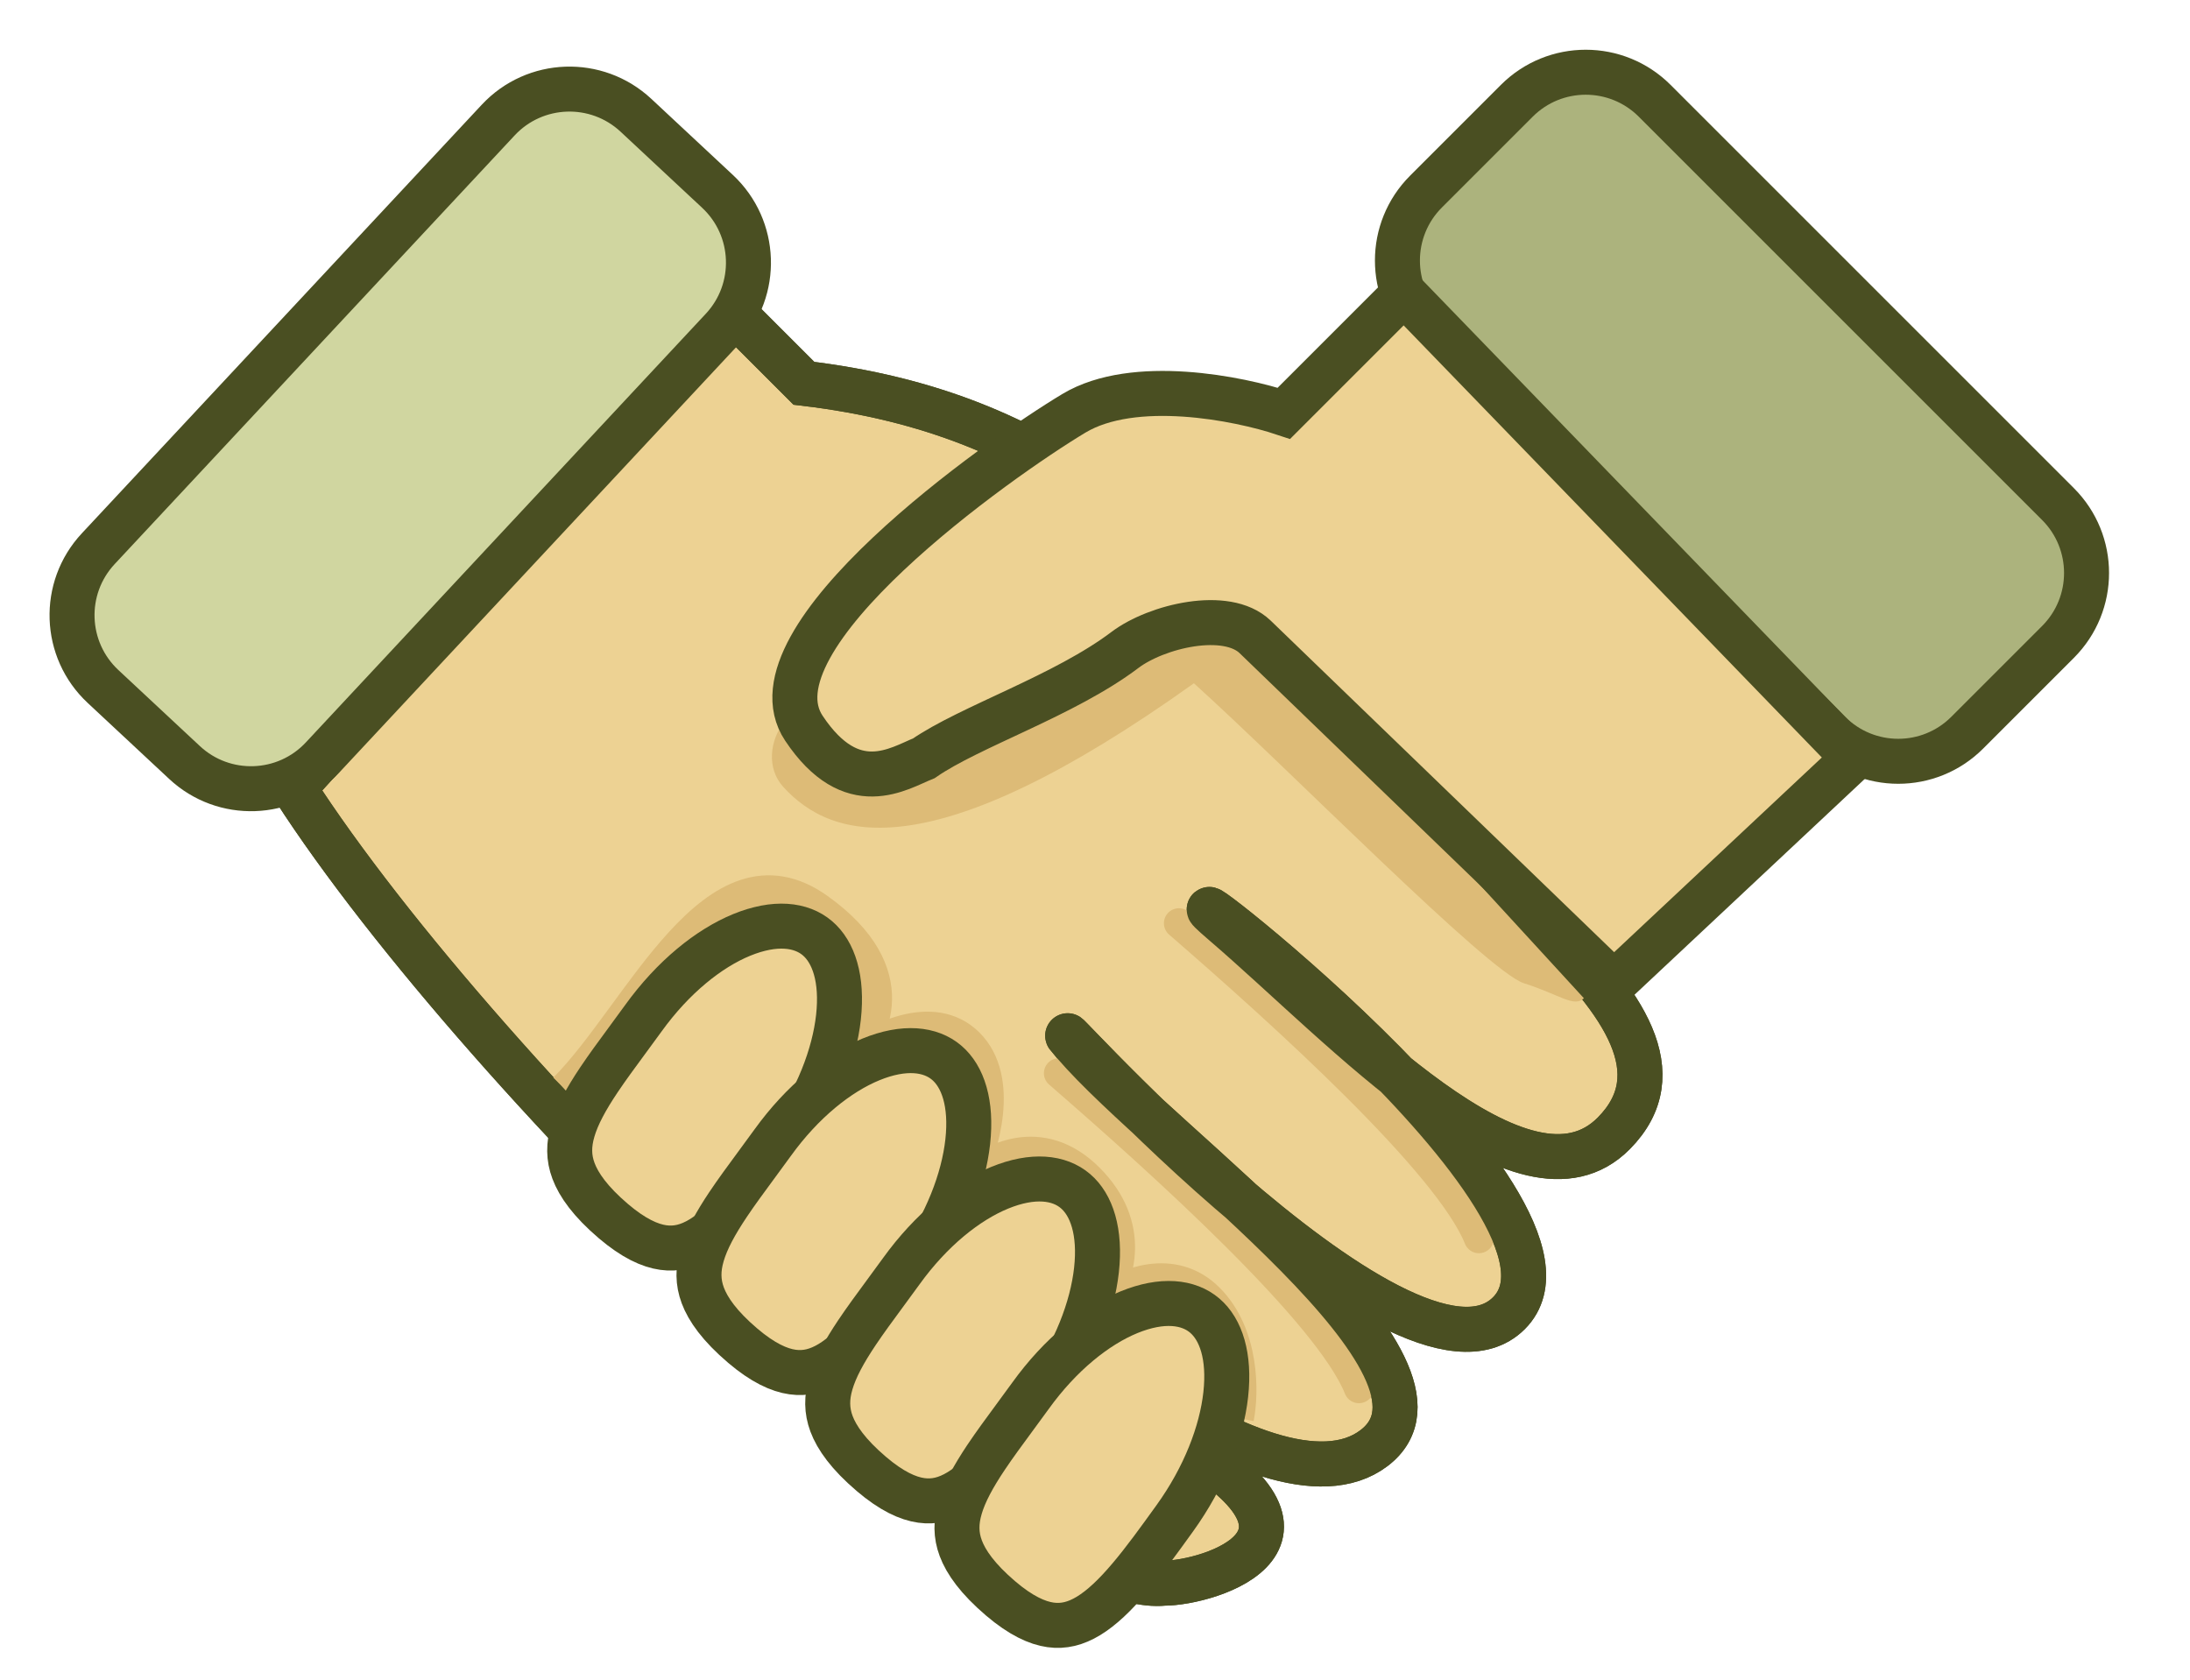
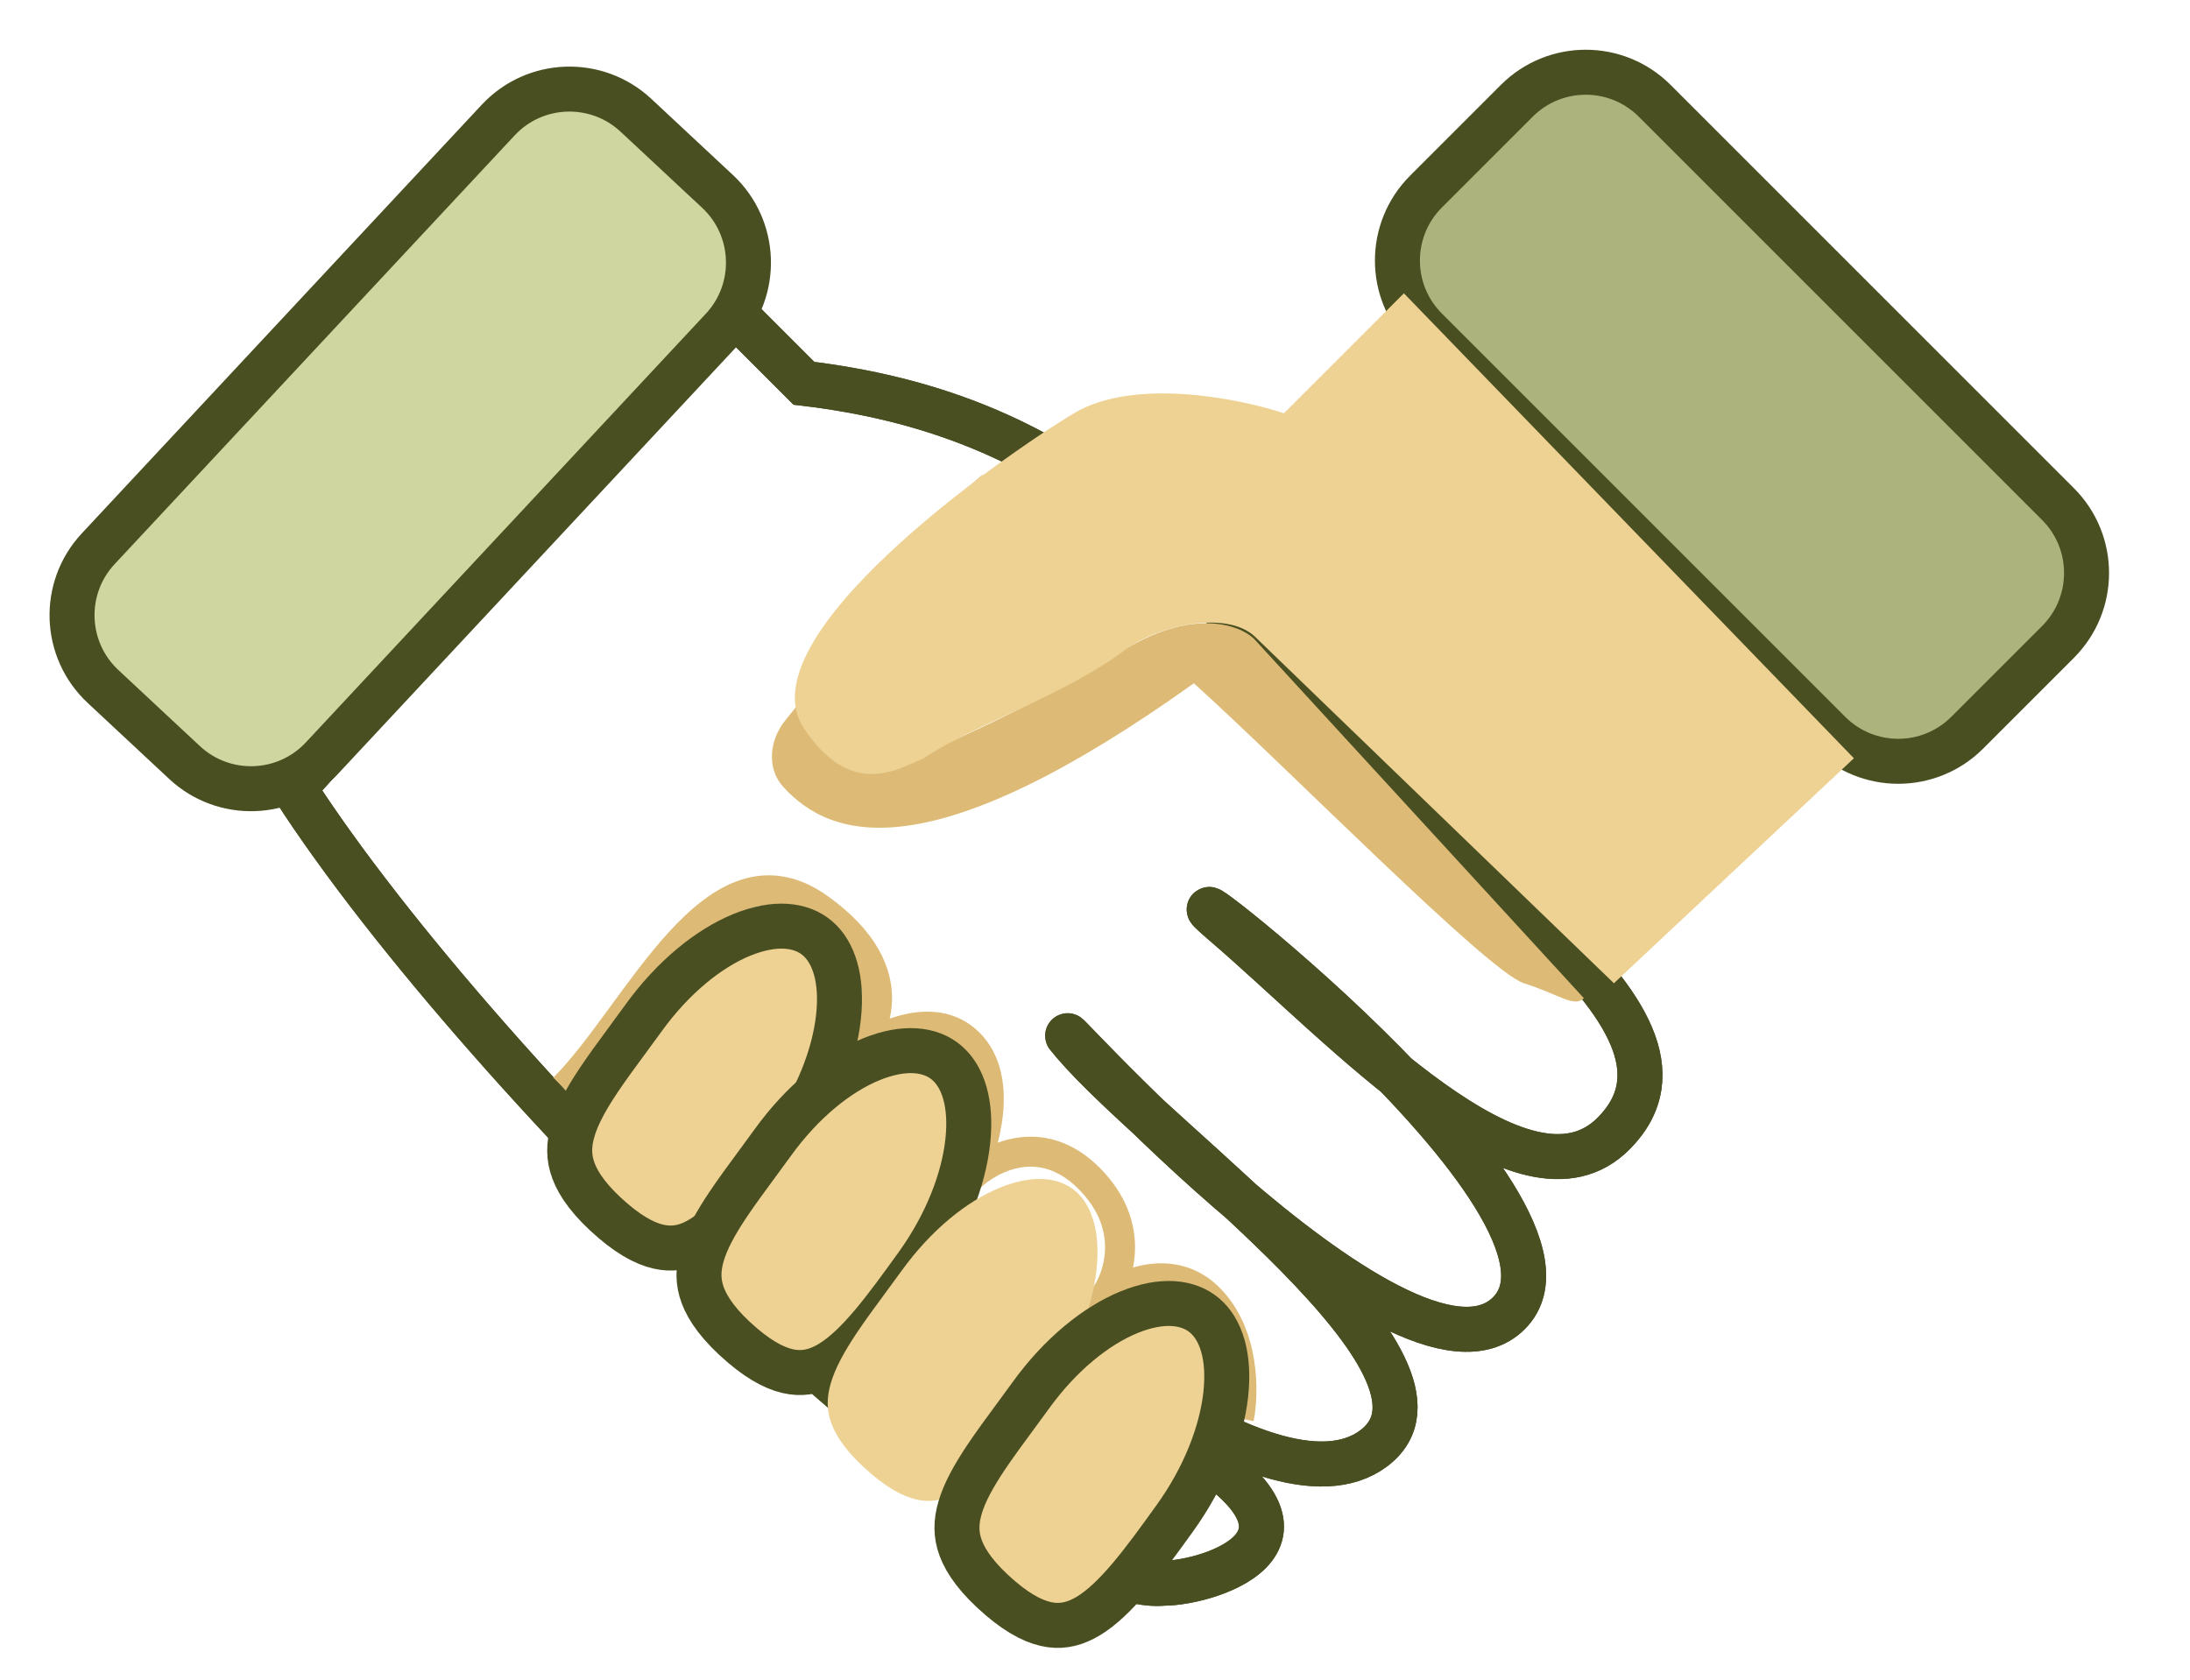
<svg xmlns="http://www.w3.org/2000/svg" width="73" height="56">
-   <path fill="#EDD293" transform="translate(9.797 10.278)" d="M29 42.5C24 43 6.333 25.833 0 16L14.5 0L17 2.5C25.5 3.5 29.5 8 33.5 13C37.5 18 47.928 23.523 44 27.5C42.261 29.26 39.527 27.791 36.75 25.571C39.617 28.551 42.07 31.93 40.5 33.5C38.818 35.182 34.942 32.63 31.592 29.784C35.021 32.976 38.149 36.374 36 38C32.5 40.648 23.167 32.667 20 28.5C20 28.5 24.759 35.216 29 37.5C35.5 41 30.5 42.5 29 42.5Z" />
  <path fill="none" stroke="#4A4F22" stroke-width="1.5" stroke-miterlimit="10" transform="translate(9.797 10.278)" d="M0 16C6.333 25.833 24 43 29 42.5C30.5 42.5 35.5 41 29 37.5C24.759 35.216 20 28.5 20 28.5C23.167 32.667 32.5 40.648 36 38C39.5 35.352 29 28 26 24.5C24 22.167 37 37 40.5 33.5C44 30 27.5 17.5 31 20.5C35.035 23.959 41 30.537 44 27.5C47.928 23.523 37.5 18 33.5 13C29.5 8 25.5 3.5 17 2.5L14.5 0L0 16Z" fill-rule="evenodd" />
-   <path fill="none" stroke="#DB7" stroke-width="1" stroke-linecap="round" stroke-miterlimit="10" transform="translate(39.297 30.778)" d="M0 0C3.494 3.029 9 8 10 10.5" fill-rule="evenodd" />
-   <path fill="none" stroke="#DB7" stroke-width="1" stroke-linecap="round" stroke-miterlimit="10" transform="translate(35.297 35.778)" d="M0 0C3.494 3.029 9 8 10 10.5" fill-rule="evenodd" />
  <path fill="none" stroke="#4A4F22" stroke-width="1.5" stroke-miterlimit="10" transform="translate(9.797 10.278)" d="M0 16C6.333 25.833 24 43 29 42.5C30.5 42.5 35.5 41 29 37.5C24.759 35.216 20 28.5 20 28.5C23.167 32.667 32.5 40.648 36 38C39.5 35.352 29 28 26 24.5C24 22.167 37 37 40.5 33.5C44 30 27.5 17.5 31 20.5C35.035 23.959 41 30.537 44 27.5C47.928 23.523 37.5 18 33.5 13C29.5 8 25.5 3.5 17 2.5L14.5 0L0 16Z" fill-rule="evenodd" />
  <path fill="#D0D6A0" transform="matrix(0.731 0.682 -0.682 0.731 18.823 1.627)" d="M3.25 0L6.967 0C8.762 -3.2972245e-16 10.217 1.455 10.217 3.25L10.217 22.798C10.217 24.593 8.762 26.048 6.967 26.048L3.25 26.048C1.455 26.048 1.0990748e-16 24.593 0 22.798L0 3.25C-2.1981496e-16 1.455 1.455 2.1981496e-16 3.25 0Z" />
  <path fill="none" stroke="#4A4F22" stroke-width="1.5" stroke-miterlimit="10" transform="matrix(0.731 0.682 -0.682 0.731 18.823 1.627)" d="M3.25 0L6.967 0C8.762 -3.2972245e-16 10.217 1.455 10.217 3.25L10.217 22.798C10.217 24.593 8.762 26.048 6.967 26.048L3.25 26.048C1.455 26.048 1.0990748e-16 24.593 0 22.798L0 3.25C-2.1981496e-16 1.455 1.455 2.1981496e-16 3.25 0Z" />
  <path fill="#ACB37D" transform="matrix(0.707 -0.707 0.707 0.707 45.235 8.685)" d="M3.25 0L7.532 0C9.327 -3.2972245e-16 10.782 1.455 10.782 3.25L10.782 22.266C10.782 24.061 9.327 25.516 7.532 25.516L3.25 25.516C1.455 25.516 1.1079934e-15 24.061 8.8817842e-16 22.266L8.8817842e-16 3.25C6.6836347e-16 1.455 1.455 2.1981496e-16 3.25 0Z" />
  <path fill="none" stroke="#4A4F22" stroke-width="1.5" stroke-miterlimit="10" transform="matrix(0.707 -0.707 0.707 0.707 45.235 8.685)" d="M3.25 0L7.532 0C9.327 -3.2972245e-16 10.782 1.455 10.782 3.25L10.782 22.266C10.782 24.061 9.327 25.516 7.532 25.516L3.25 25.516C1.455 25.516 1.1079934e-15 24.061 8.8817842e-16 22.266L8.8817842e-16 3.25C6.6836347e-16 1.455 1.455 2.1981496e-16 3.25 0Z" />
  <path fill="#DB7" transform="translate(25.73 15.778)" d="M7.067 0L1.236 7.254C0.786 9.901 4.636 9.741 5.067 9.33C6.234 8.853 9.167 7.517 11.567 5.99C13.967 4.464 15.567 5.036 16.067 5.513L27.067 17.5C26.734 17.818 26.267 17.382 25.067 17C23.867 16.618 17.234 9.862 14.067 7C5.327 13.243 2.015 12.25 0.381 10.457C-0.183 9.839 -0.084 8.897 0.44 8.244L1.236 7.254C1.482 5.809 3.008 3.53 7.067 0Z" />
  <path fill="#EDD293" transform="translate(26.495 9.778)" d="M16.302 4L20.302 0L35.302 15.5L27.302 23L15.344 11.454C14.391 10.535 12.058 11.092 11.002 11.89C8.994 13.409 5.828 14.443 4.302 15.5C3.469 15.833 1.902 16.9 0.302 14.5C-1.698 11.5 6.802 5.5 9.302 4C11.302 2.8 14.802 3.5 16.302 4Z" />
-   <path fill="none" stroke="#4A4F22" stroke-width="1.5" stroke-miterlimit="10" transform="translate(26.495 9.778)" d="M16.302 4L20.302 0L35.302 15.5L27.302 23L15.344 11.454C14.391 10.535 12.058 11.092 11.002 11.89C8.994 13.409 5.828 14.443 4.302 15.5C3.469 15.833 1.902 16.9 0.302 14.5C-1.698 11.5 6.802 5.5 9.302 4C11.302 2.8 14.802 3.5 16.302 4Z" />
  <path fill="none" stroke="#DB7" stroke-width="1" stroke-miterlimit="10" transform="translate(18.797 29.68)" d="M0 6.597C2.5 4.097 5 -1.903 8.5 0.597C11.501 2.741 10.333 4.931 9.5 5.597C10.333 4.931 12.3 3.897 13.5 5.097C14.7 6.297 14 8.597 13.5 9.597C14.167 8.931 15.9 7.997 17.5 9.597C19.1 11.197 18.5 12.931 18 13.597C18.667 13.097 20.3 12.397 21.5 13.597C22.7 14.797 22.667 16.764 22.5 17.597" fill-rule="evenodd" />
  <path fill="#EDD293" transform="translate(18.99 30.874)" d="M7.259 7.164C6.725 7.905 6.238 8.58 5.754 9.151C5.27 9.723 4.822 10.151 4.383 10.417C3.957 10.676 3.55 10.776 3.118 10.715C2.675 10.653 2.131 10.409 1.456 9.834C0.688 9.179 0.301 8.625 0.127 8.161C-0.039 7.719 -0.038 7.29 0.103 6.81C0.25 6.306 0.549 5.759 0.974 5.124C1.255 4.705 1.565 4.285 1.899 3.831C2.077 3.589 2.262 3.338 2.454 3.073C3.449 1.693 4.642 0.74 5.735 0.292C6.845 -0.162 7.718 -0.057 8.257 0.403C8.797 0.862 9.1 1.758 8.959 3.037C8.82 4.297 8.254 5.784 7.259 7.164Z" />
  <path fill="none" stroke="#4A4F22" stroke-width="1.5" stroke-miterlimit="10" transform="translate(18.99 30.874)" d="M7.259 7.164C6.725 7.905 6.238 8.58 5.754 9.151C5.27 9.723 4.822 10.151 4.383 10.417C3.957 10.676 3.55 10.776 3.118 10.715C2.675 10.653 2.131 10.409 1.456 9.834C0.688 9.179 0.301 8.625 0.127 8.161C-0.039 7.719 -0.038 7.29 0.103 6.81C0.25 6.306 0.549 5.759 0.974 5.124C1.255 4.705 1.565 4.285 1.899 3.831C2.077 3.589 2.262 3.338 2.454 3.073C3.449 1.693 4.642 0.74 5.735 0.292C6.845 -0.162 7.718 -0.057 8.257 0.403C8.797 0.862 9.1 1.758 8.959 3.037C8.82 4.297 8.254 5.784 7.259 7.164Z" />
  <path fill="#EDD293" transform="translate(23.299 35.024)" d="M7.26 7.164C6.725 7.905 6.238 8.58 5.754 9.151C5.27 9.723 4.822 10.151 4.383 10.417C3.957 10.676 3.55 10.776 3.118 10.715C2.675 10.653 2.131 10.409 1.456 9.834C0.688 9.18 0.301 8.625 0.127 8.161C-0.038 7.719 -0.038 7.29 0.103 6.81C0.25 6.306 0.549 5.759 0.974 5.124C1.255 4.705 1.565 4.285 1.899 3.831C2.077 3.59 2.263 3.338 2.454 3.073C3.449 1.693 4.642 0.74 5.735 0.292C6.845 -0.162 7.718 -0.057 8.257 0.403C8.797 0.862 9.1 1.758 8.959 3.037C8.82 4.298 8.255 5.784 7.26 7.164Z" />
  <path fill="none" stroke="#4A4F22" stroke-width="1.5" stroke-miterlimit="10" transform="translate(23.299 35.024)" d="M7.26 7.164C6.725 7.905 6.238 8.58 5.754 9.151C5.27 9.723 4.822 10.151 4.383 10.417C3.957 10.676 3.55 10.776 3.118 10.715C2.675 10.653 2.131 10.409 1.456 9.834C0.688 9.18 0.301 8.625 0.127 8.161C-0.038 7.719 -0.038 7.29 0.103 6.81C0.25 6.306 0.549 5.759 0.974 5.124C1.255 4.705 1.565 4.285 1.899 3.831C2.077 3.59 2.263 3.338 2.454 3.073C3.449 1.693 4.642 0.74 5.735 0.292C6.845 -0.162 7.718 -0.057 8.257 0.403C8.797 0.862 9.1 1.758 8.959 3.037C8.82 4.298 8.255 5.784 7.26 7.164Z" />
  <path fill="#EDD293" transform="translate(27.59 39.303)" d="M7.259 7.164C6.725 7.905 6.238 8.58 5.754 9.151C5.27 9.723 4.822 10.151 4.383 10.417C3.957 10.676 3.55 10.776 3.118 10.715C2.675 10.653 2.131 10.409 1.456 9.834C0.688 9.18 0.301 8.625 0.127 8.161C-0.038 7.719 -0.038 7.29 0.103 6.81C0.25 6.306 0.549 5.759 0.974 5.124C1.255 4.705 1.565 4.285 1.899 3.831C2.077 3.589 2.263 3.338 2.454 3.073C3.449 1.693 4.642 0.74 5.735 0.292C6.845 -0.162 7.718 -0.057 8.257 0.403C8.797 0.862 9.1 1.758 8.959 3.037C8.82 4.298 8.254 5.784 7.259 7.164Z" />
-   <path fill="none" stroke="#4A4F22" stroke-width="1.5" stroke-miterlimit="10" transform="translate(27.59 39.303)" d="M7.259 7.164C6.725 7.905 6.238 8.58 5.754 9.151C5.27 9.723 4.822 10.151 4.383 10.417C3.957 10.676 3.55 10.776 3.118 10.715C2.675 10.653 2.131 10.409 1.456 9.834C0.688 9.18 0.301 8.625 0.127 8.161C-0.038 7.719 -0.038 7.29 0.103 6.81C0.25 6.306 0.549 5.759 0.974 5.124C1.255 4.705 1.565 4.285 1.899 3.831C2.077 3.589 2.263 3.338 2.454 3.073C3.449 1.693 4.642 0.74 5.735 0.292C6.845 -0.162 7.718 -0.057 8.257 0.403C8.797 0.862 9.1 1.758 8.959 3.037C8.82 4.298 8.254 5.784 7.259 7.164Z" />
  <path fill="#EDD293" transform="translate(31.899 43.453)" d="M7.259 7.164C6.725 7.905 6.238 8.58 5.754 9.151C5.27 9.723 4.822 10.151 4.383 10.417C3.957 10.675 3.55 10.776 3.118 10.715C2.675 10.653 2.131 10.409 1.456 9.834C0.688 9.179 0.301 8.625 0.127 8.161C-0.039 7.719 -0.038 7.29 0.103 6.81C0.25 6.306 0.549 5.759 0.974 5.124C1.255 4.705 1.565 4.285 1.899 3.831C2.077 3.589 2.262 3.338 2.454 3.073C3.449 1.693 4.642 0.74 5.735 0.292C6.845 -0.162 7.718 -0.057 8.257 0.403C8.797 0.862 9.1 1.758 8.959 3.037C8.82 4.297 8.254 5.784 7.259 7.164Z" />
  <path fill="none" stroke="#4A4F22" stroke-width="1.5" stroke-miterlimit="10" transform="translate(31.899 43.453)" d="M7.259 7.164C6.725 7.905 6.238 8.58 5.754 9.151C5.27 9.723 4.822 10.151 4.383 10.417C3.957 10.675 3.55 10.776 3.118 10.715C2.675 10.653 2.131 10.409 1.456 9.834C0.688 9.179 0.301 8.625 0.127 8.161C-0.039 7.719 -0.038 7.29 0.103 6.81C0.25 6.306 0.549 5.759 0.974 5.124C1.255 4.705 1.565 4.285 1.899 3.831C2.077 3.589 2.262 3.338 2.454 3.073C3.449 1.693 4.642 0.74 5.735 0.292C6.845 -0.162 7.718 -0.057 8.257 0.403C8.797 0.862 9.1 1.758 8.959 3.037C8.82 4.297 8.254 5.784 7.259 7.164Z" />
</svg>